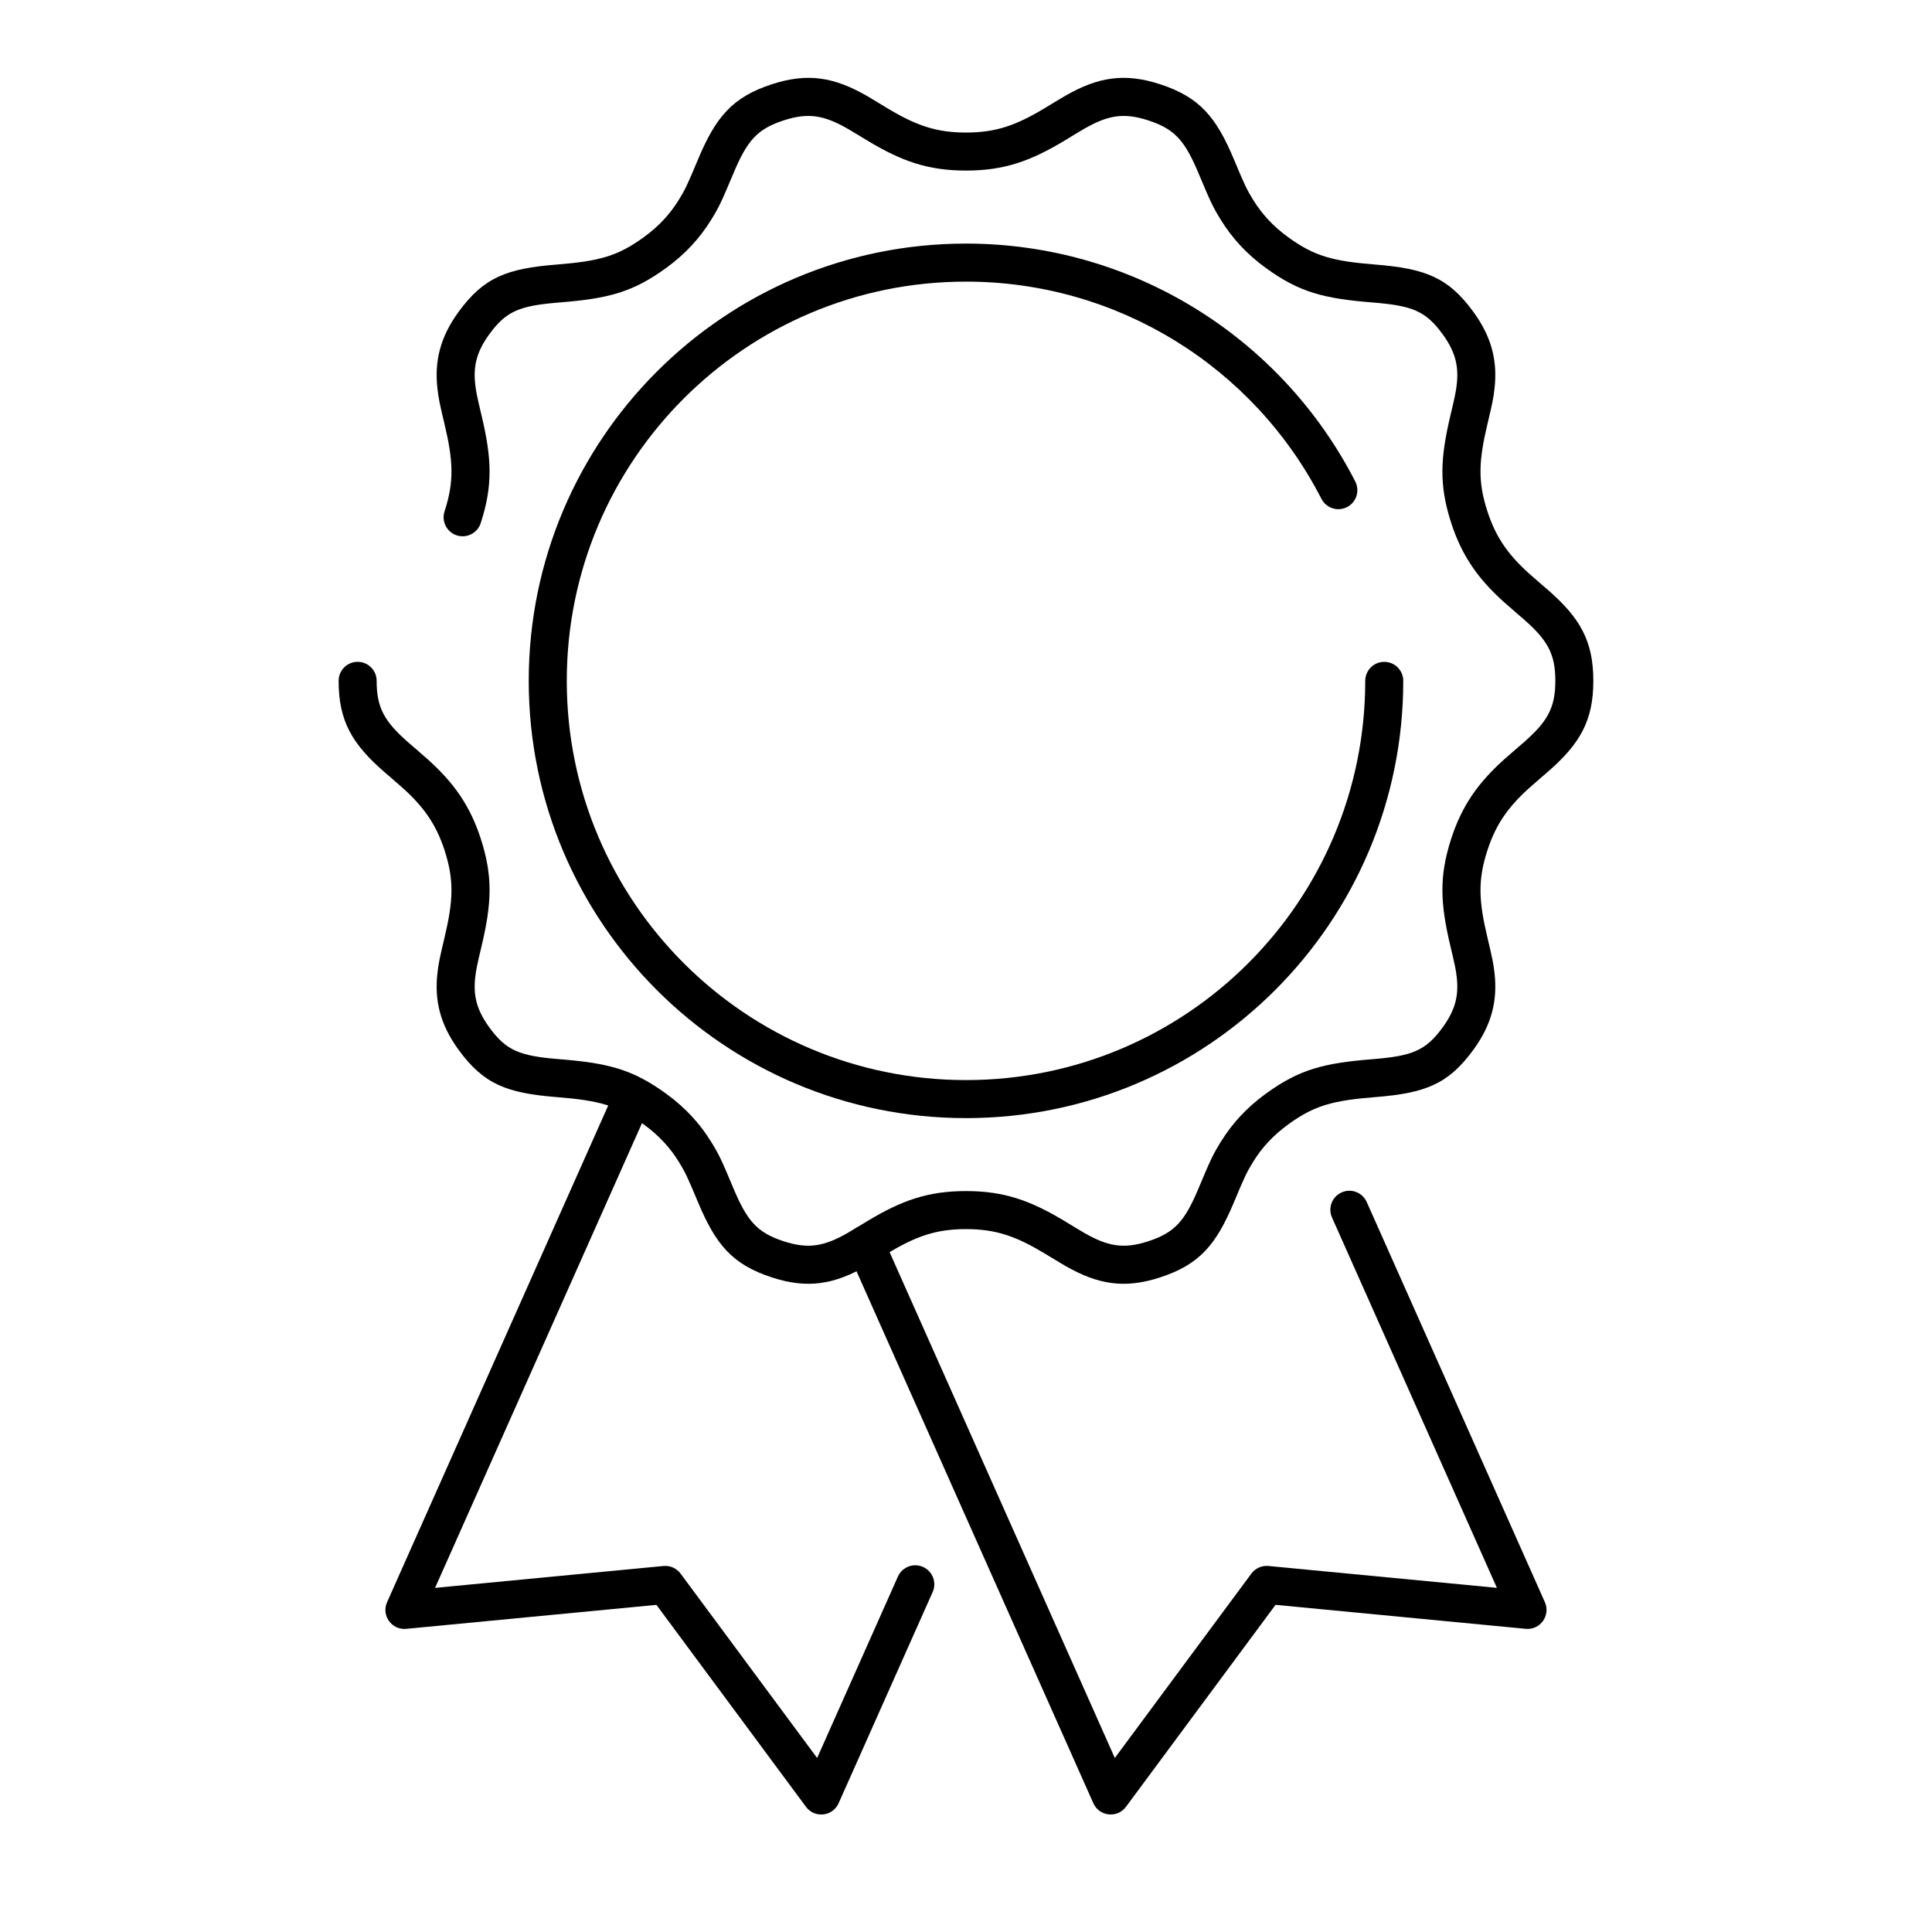
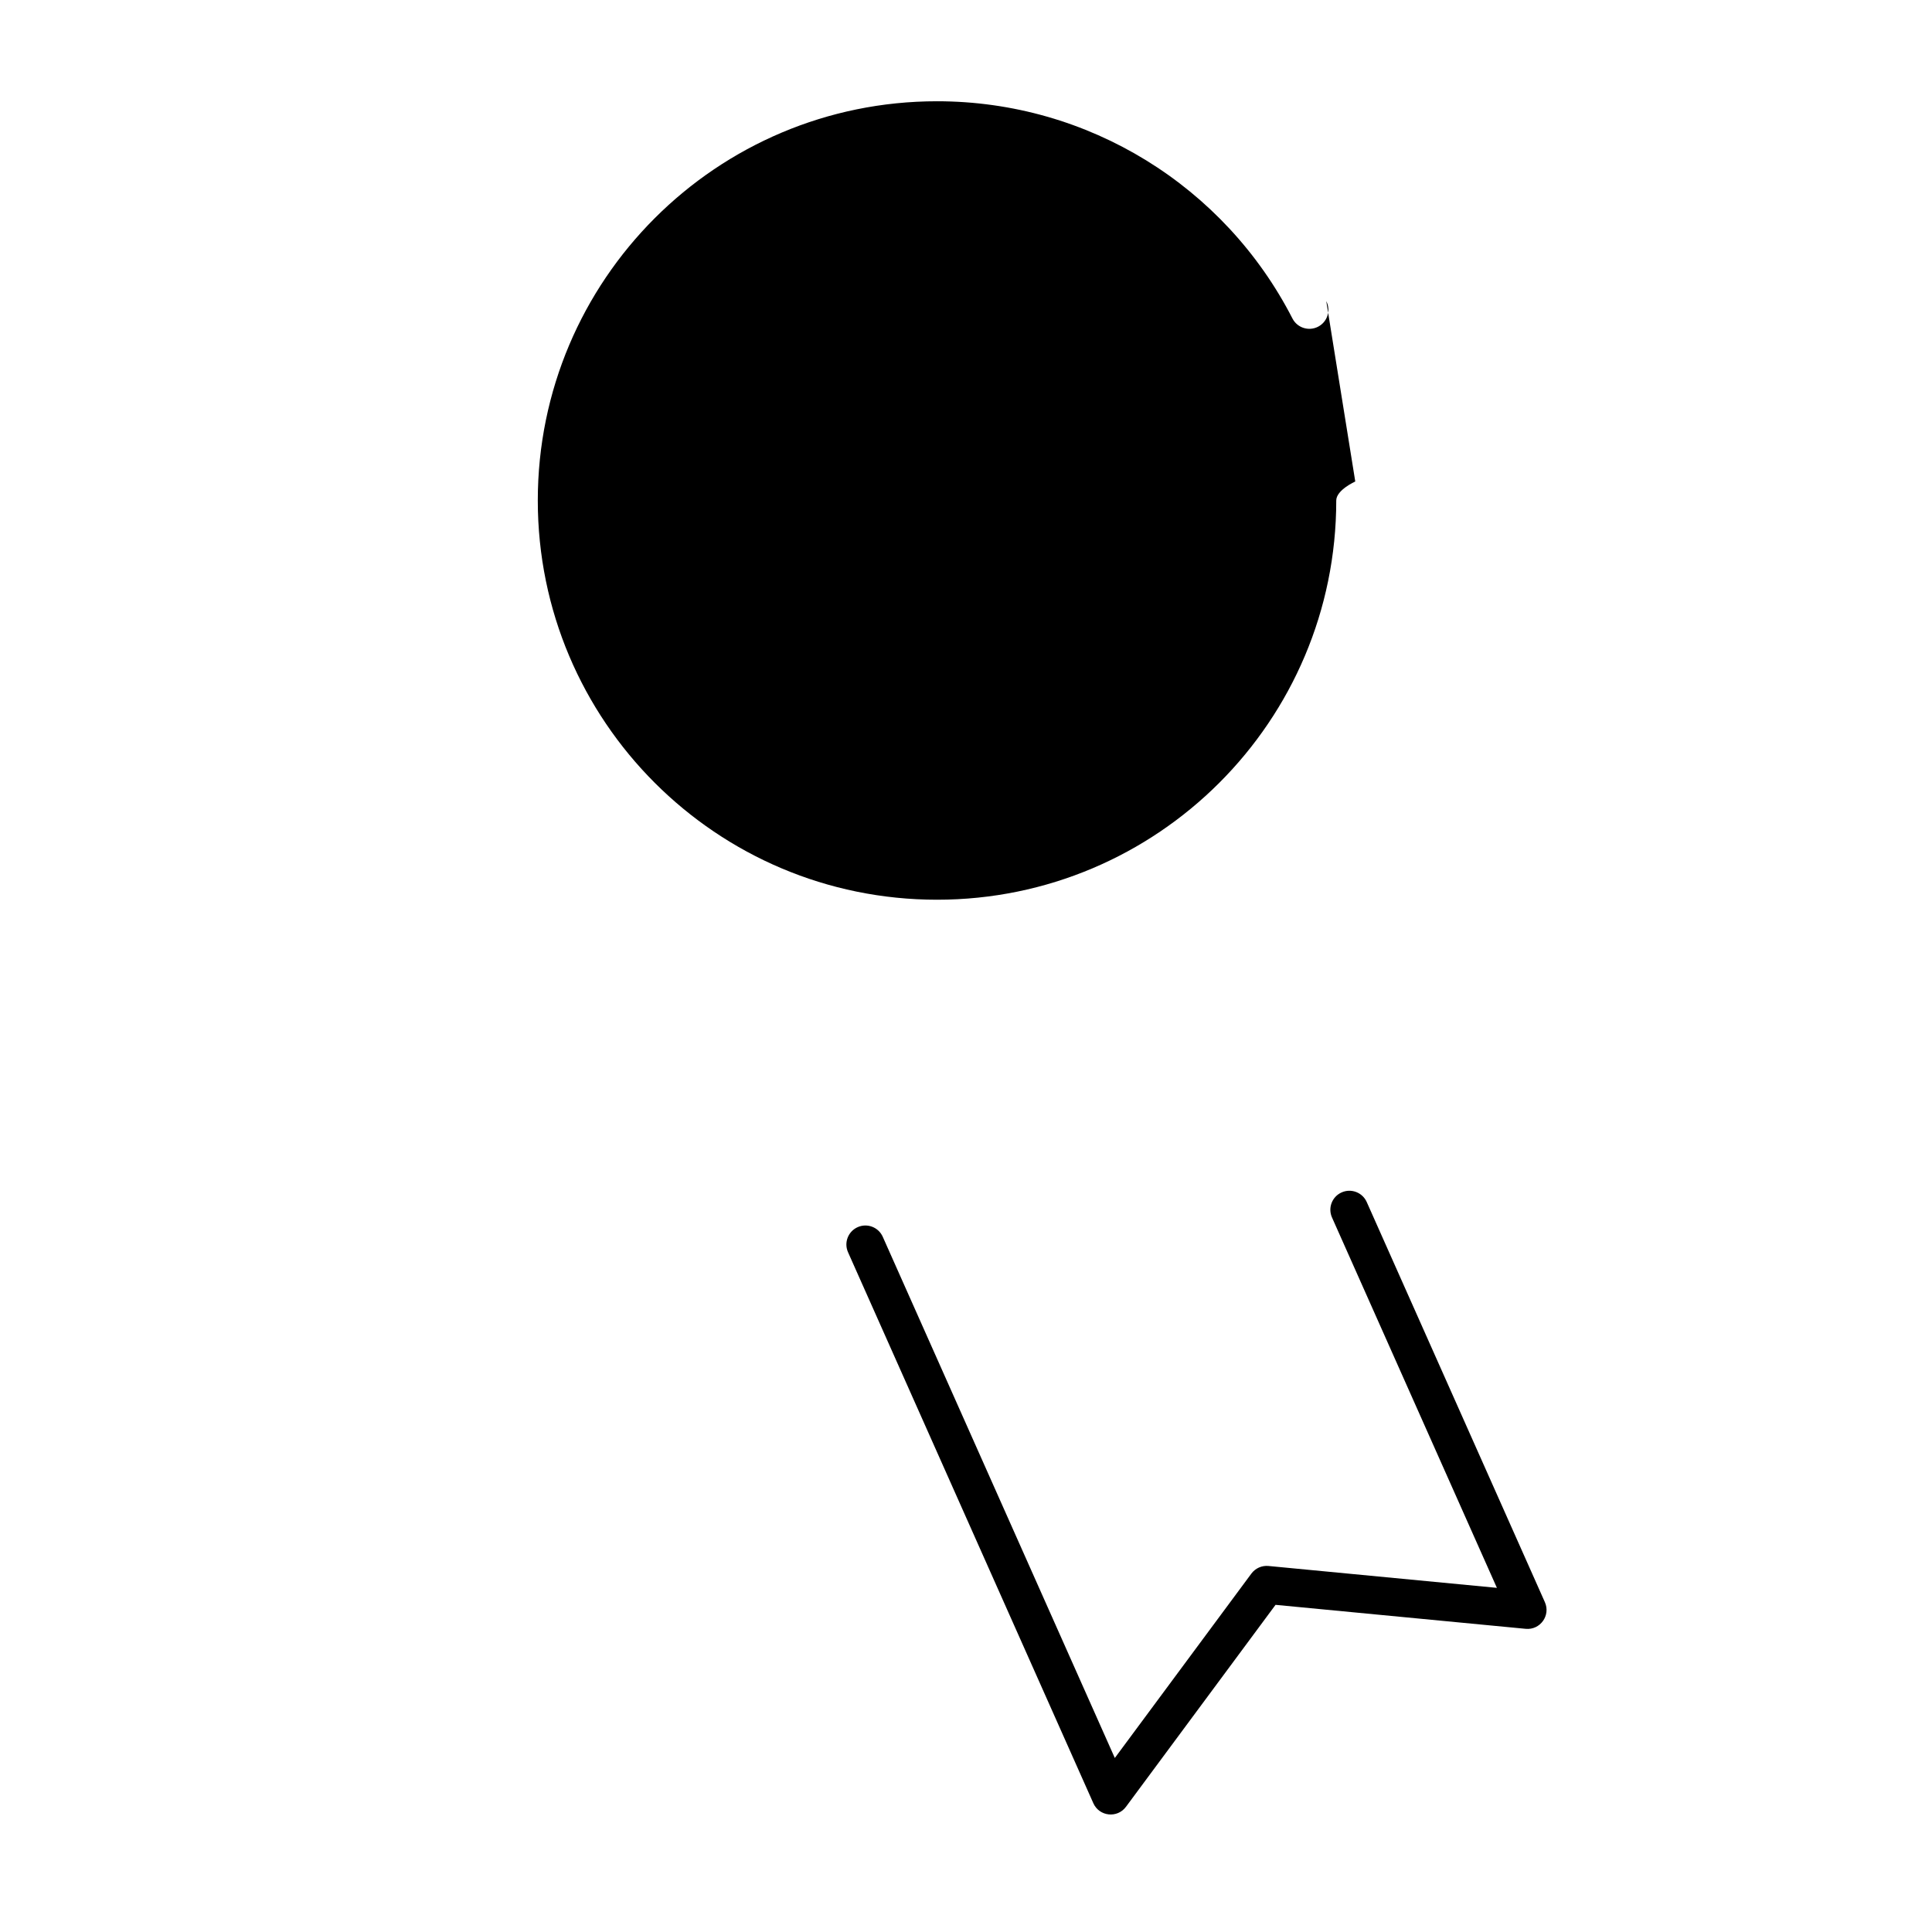
<svg xmlns="http://www.w3.org/2000/svg" fill="#000000" width="800px" height="800px" version="1.1" viewBox="144 144 512 512">
  <g fill-rule="evenodd">
-     <path d="m503.16 271.6c-19.695-38.387-59.23-63.047-103.16-63.047-64 0-115.88 51.879-115.88 115.88 0 63.996 51.879 115.88 115.88 115.88 63.996 0 115.88-51.883 115.88-115.88 0-2.781-2.258-5.035-5.039-5.035s-5.039 2.254-5.039 5.035c0 58.434-47.367 105.8-105.8 105.8-58.434 0-105.8-47.367-105.8-105.8 0-58.43 47.367-105.8 105.8-105.8 40.109 0 76.207 22.512 94.191 57.566 1.27 2.477 4.309 3.453 6.785 2.184 2.473-1.27 3.449-4.305 2.18-6.781z" />
+     <path d="m503.16 271.6s-5.039 2.254-5.039 5.035c0 58.434-47.367 105.8-105.8 105.8-58.434 0-105.8-47.367-105.8-105.8 0-58.43 47.367-105.8 105.8-105.8 40.109 0 76.207 22.512 94.191 57.566 1.27 2.477 4.309 3.453 6.785 2.184 2.473-1.27 3.449-4.305 2.18-6.781z" />
    <path d="m480.16 559c-1.758-0.168-3.477 0.598-4.531 2.016l-36.191 48.867-61.496-138.12c-1.133-2.543-4.109-3.688-6.652-2.555-2.543 1.133-3.684 4.109-2.551 6.652l65.008 146.01c1.566 3.523 6.356 4.051 8.648 0.949l39.637-53.52 66.297 6.356c3.84 0.367 6.652-3.539 5.082-7.062l-47.211-106.04c-1.129-2.539-4.109-3.684-6.652-2.551-2.539 1.129-3.684 4.109-2.551 6.648l43.699 98.148z" />
-     <path d="m324.36 561.02c-1.051-1.418-2.769-2.184-4.531-2.016l-60.531 5.801 57.027-128.09c1.129-2.539-0.012-5.519-2.555-6.648-2.543-1.133-5.519 0.008-6.652 2.551l-60.539 135.98c-1.57 3.523 1.242 7.43 5.082 7.062l66.297-6.356 39.637 53.52c2.297 3.102 7.082 2.574 8.648-0.949l24.922-55.969c1.133-2.543-0.012-5.523-2.555-6.652-2.539-1.133-5.519 0.012-6.652 2.551l-21.406 48.082z" />
-     <path d="m271.39 282.64c3.266-10.051 2.93-17.18 0.207-28.617-1.18-4.965-1.43-6.148-1.664-8.215-0.535-4.816 0.395-8.621 3.707-13.184 4.562-6.277 8.137-7.625 18.703-8.473 12.844-1.027 19.328-2.699 28.168-9.121 5.117-3.719 8.93-7.891 11.934-12.742 2.133-3.445 2.801-4.91 5.82-12.121 3.699-8.844 6.297-11.949 13.465-14.277 6.477-2.106 10.652-1.352 16.895 2.215 0.727 0.418 1.484 0.867 2.516 1.496-0.301-0.184 2.07 1.262 2.723 1.656 9.074 5.465 16.043 7.945 26.133 7.945 10.086 0 17.055-2.481 26.133-7.945 0.648-0.395 3.019-1.84 2.719-1.656 1.031-0.629 1.789-1.078 2.516-1.496 6.242-3.566 10.418-4.32 16.895-2.215 7.172 2.328 9.766 5.434 13.465 14.277 3.019 7.211 3.688 8.676 5.82 12.121 3.004 4.852 6.816 9.023 11.934 12.742 8.84 6.422 15.324 8.094 28.168 9.121 10.566 0.848 14.141 2.195 18.703 8.473 3.312 4.562 4.246 8.367 3.707 13.184-0.23 2.066-0.484 3.25-1.664 8.215-2.719 11.438-3.059 18.566 0.207 28.617 2.852 8.77 7.144 14.75 13.852 20.82 1.227 1.109 5.402 4.695 5.156 4.481 6.434 5.613 8.57 9.223 8.57 16.484s-2.137 10.875-8.57 16.488c0.246-0.215-3.93 3.367-5.156 4.481-6.707 6.066-11 12.051-13.852 20.82-3.266 10.047-2.926 17.176-0.207 28.617 1.18 4.965 1.434 6.148 1.664 8.211 0.539 4.82-0.395 8.625-3.707 13.184-4.562 6.281-8.137 7.629-18.703 8.477-12.844 1.027-19.328 2.699-28.168 9.121-5.117 3.719-8.93 7.891-11.934 12.742-2.133 3.441-2.801 4.906-5.82 12.121-3.699 8.84-6.293 11.945-13.465 14.277-6.477 2.102-10.652 1.352-16.895-2.215-0.727-0.418-1.484-0.867-2.516-1.496 0.301 0.184-2.07-1.266-2.719-1.656-9.078-5.465-16.047-7.949-26.133-7.949-10.09 0-17.059 2.484-26.133 7.949-0.652 0.391-3.023 1.84-2.723 1.656-1.031 0.629-1.789 1.078-2.516 1.496-6.242 3.566-10.418 4.316-16.895 2.215-7.168-2.332-9.766-5.438-13.465-14.277-3.019-7.215-3.688-8.68-5.82-12.121-3.004-4.852-6.816-9.023-11.934-12.742-8.84-6.422-15.324-8.094-28.168-9.121-10.566-0.848-14.141-2.195-18.703-8.477-3.312-4.559-4.242-8.363-3.707-13.184 0.234-2.062 0.484-3.246 1.664-8.211 2.723-11.441 3.059-18.57-0.207-28.617-2.852-8.77-7.144-14.754-13.852-20.82-1.227-1.113-5.402-4.695-5.156-4.481-6.434-5.613-8.57-9.227-8.57-16.488 0-2.781-2.254-5.035-5.035-5.035-2.785 0-5.039 2.254-5.039 5.035 0 10.645 3.598 16.73 12.02 24.078-0.156-0.137 3.91 3.356 5.019 4.359 5.5 4.977 8.785 9.551 11.031 16.465 2.574 7.93 2.316 13.371-0.012 23.172-1.293 5.434-1.578 6.781-1.875 9.426-0.812 7.25 0.738 13.574 5.566 20.227 6.703 9.223 12.836 11.535 26.051 12.594 11.152 0.891 16.074 2.16 23.051 7.231 4.035 2.934 6.961 6.133 9.289 9.895 1.738 2.805 2.309 4.055 5.09 10.703 4.723 11.285 9.125 16.555 19.648 19.973 9.48 3.078 16.492 1.816 25.008-3.051 0.824-0.469 1.652-0.961 2.754-1.637-0.273 0.168 2.062-1.258 2.68-1.629 7.648-4.606 12.98-6.504 20.938-6.504s13.285 1.898 20.934 6.504c0.617 0.371 2.953 1.797 2.68 1.629 1.105 0.676 1.93 1.168 2.754 1.637 8.516 4.867 15.527 6.129 25.008 3.051 10.523-3.418 14.926-8.688 19.648-19.973 2.781-6.648 3.352-7.898 5.09-10.703 2.328-3.762 5.254-6.961 9.289-9.895 6.977-5.07 11.898-6.34 23.051-7.231 13.215-1.059 19.348-3.371 26.051-12.594 4.832-6.652 6.379-12.977 5.566-20.227-0.293-2.644-0.582-3.992-1.875-9.426-2.328-9.801-2.586-15.242-0.008-23.172 2.246-6.914 5.527-11.488 11.027-16.465 1.113-1.004 5.176-4.496 5.019-4.359 8.422-7.348 12.02-13.434 12.02-24.078s-3.598-16.73-12.02-24.078c0.156 0.137-3.906-3.352-5.019-4.359-5.5-4.973-8.781-9.547-11.027-16.461-2.578-7.93-2.32-13.371 0.008-23.172 1.293-5.438 1.582-6.781 1.875-9.426 0.812-7.254-0.734-13.578-5.566-20.227-6.703-9.223-12.836-11.535-26.051-12.594-11.152-0.895-16.074-2.164-23.051-7.231-4.035-2.934-6.961-6.133-9.289-9.895-1.738-2.805-2.309-4.055-5.09-10.707-4.723-11.281-9.125-16.551-19.648-19.969-9.48-3.082-16.492-1.82-25.008 3.047-0.824 0.473-1.648 0.965-2.754 1.637 0.273-0.168-2.062 1.258-2.68 1.633-7.648 4.602-12.977 6.504-20.934 6.504s-13.289-1.902-20.938-6.504c-0.617-0.375-2.953-1.801-2.68-1.633-1.102-0.672-1.93-1.164-2.754-1.637-8.516-4.867-15.527-6.129-25.008-3.047-10.523 3.418-14.926 8.688-19.648 19.969-2.781 6.652-3.352 7.902-5.09 10.707-2.328 3.762-5.254 6.961-9.289 9.895-6.977 5.066-11.898 6.336-23.051 7.231-13.215 1.059-19.348 3.371-26.051 12.594-4.828 6.648-6.379 12.973-5.566 20.227 0.297 2.644 0.582 3.988 1.875 9.426 2.328 9.801 2.586 15.242 0.012 23.172-0.859 2.644 0.586 5.488 3.234 6.348 2.644 0.859 5.488-0.586 6.348-3.234z" />
  </g>
</svg>